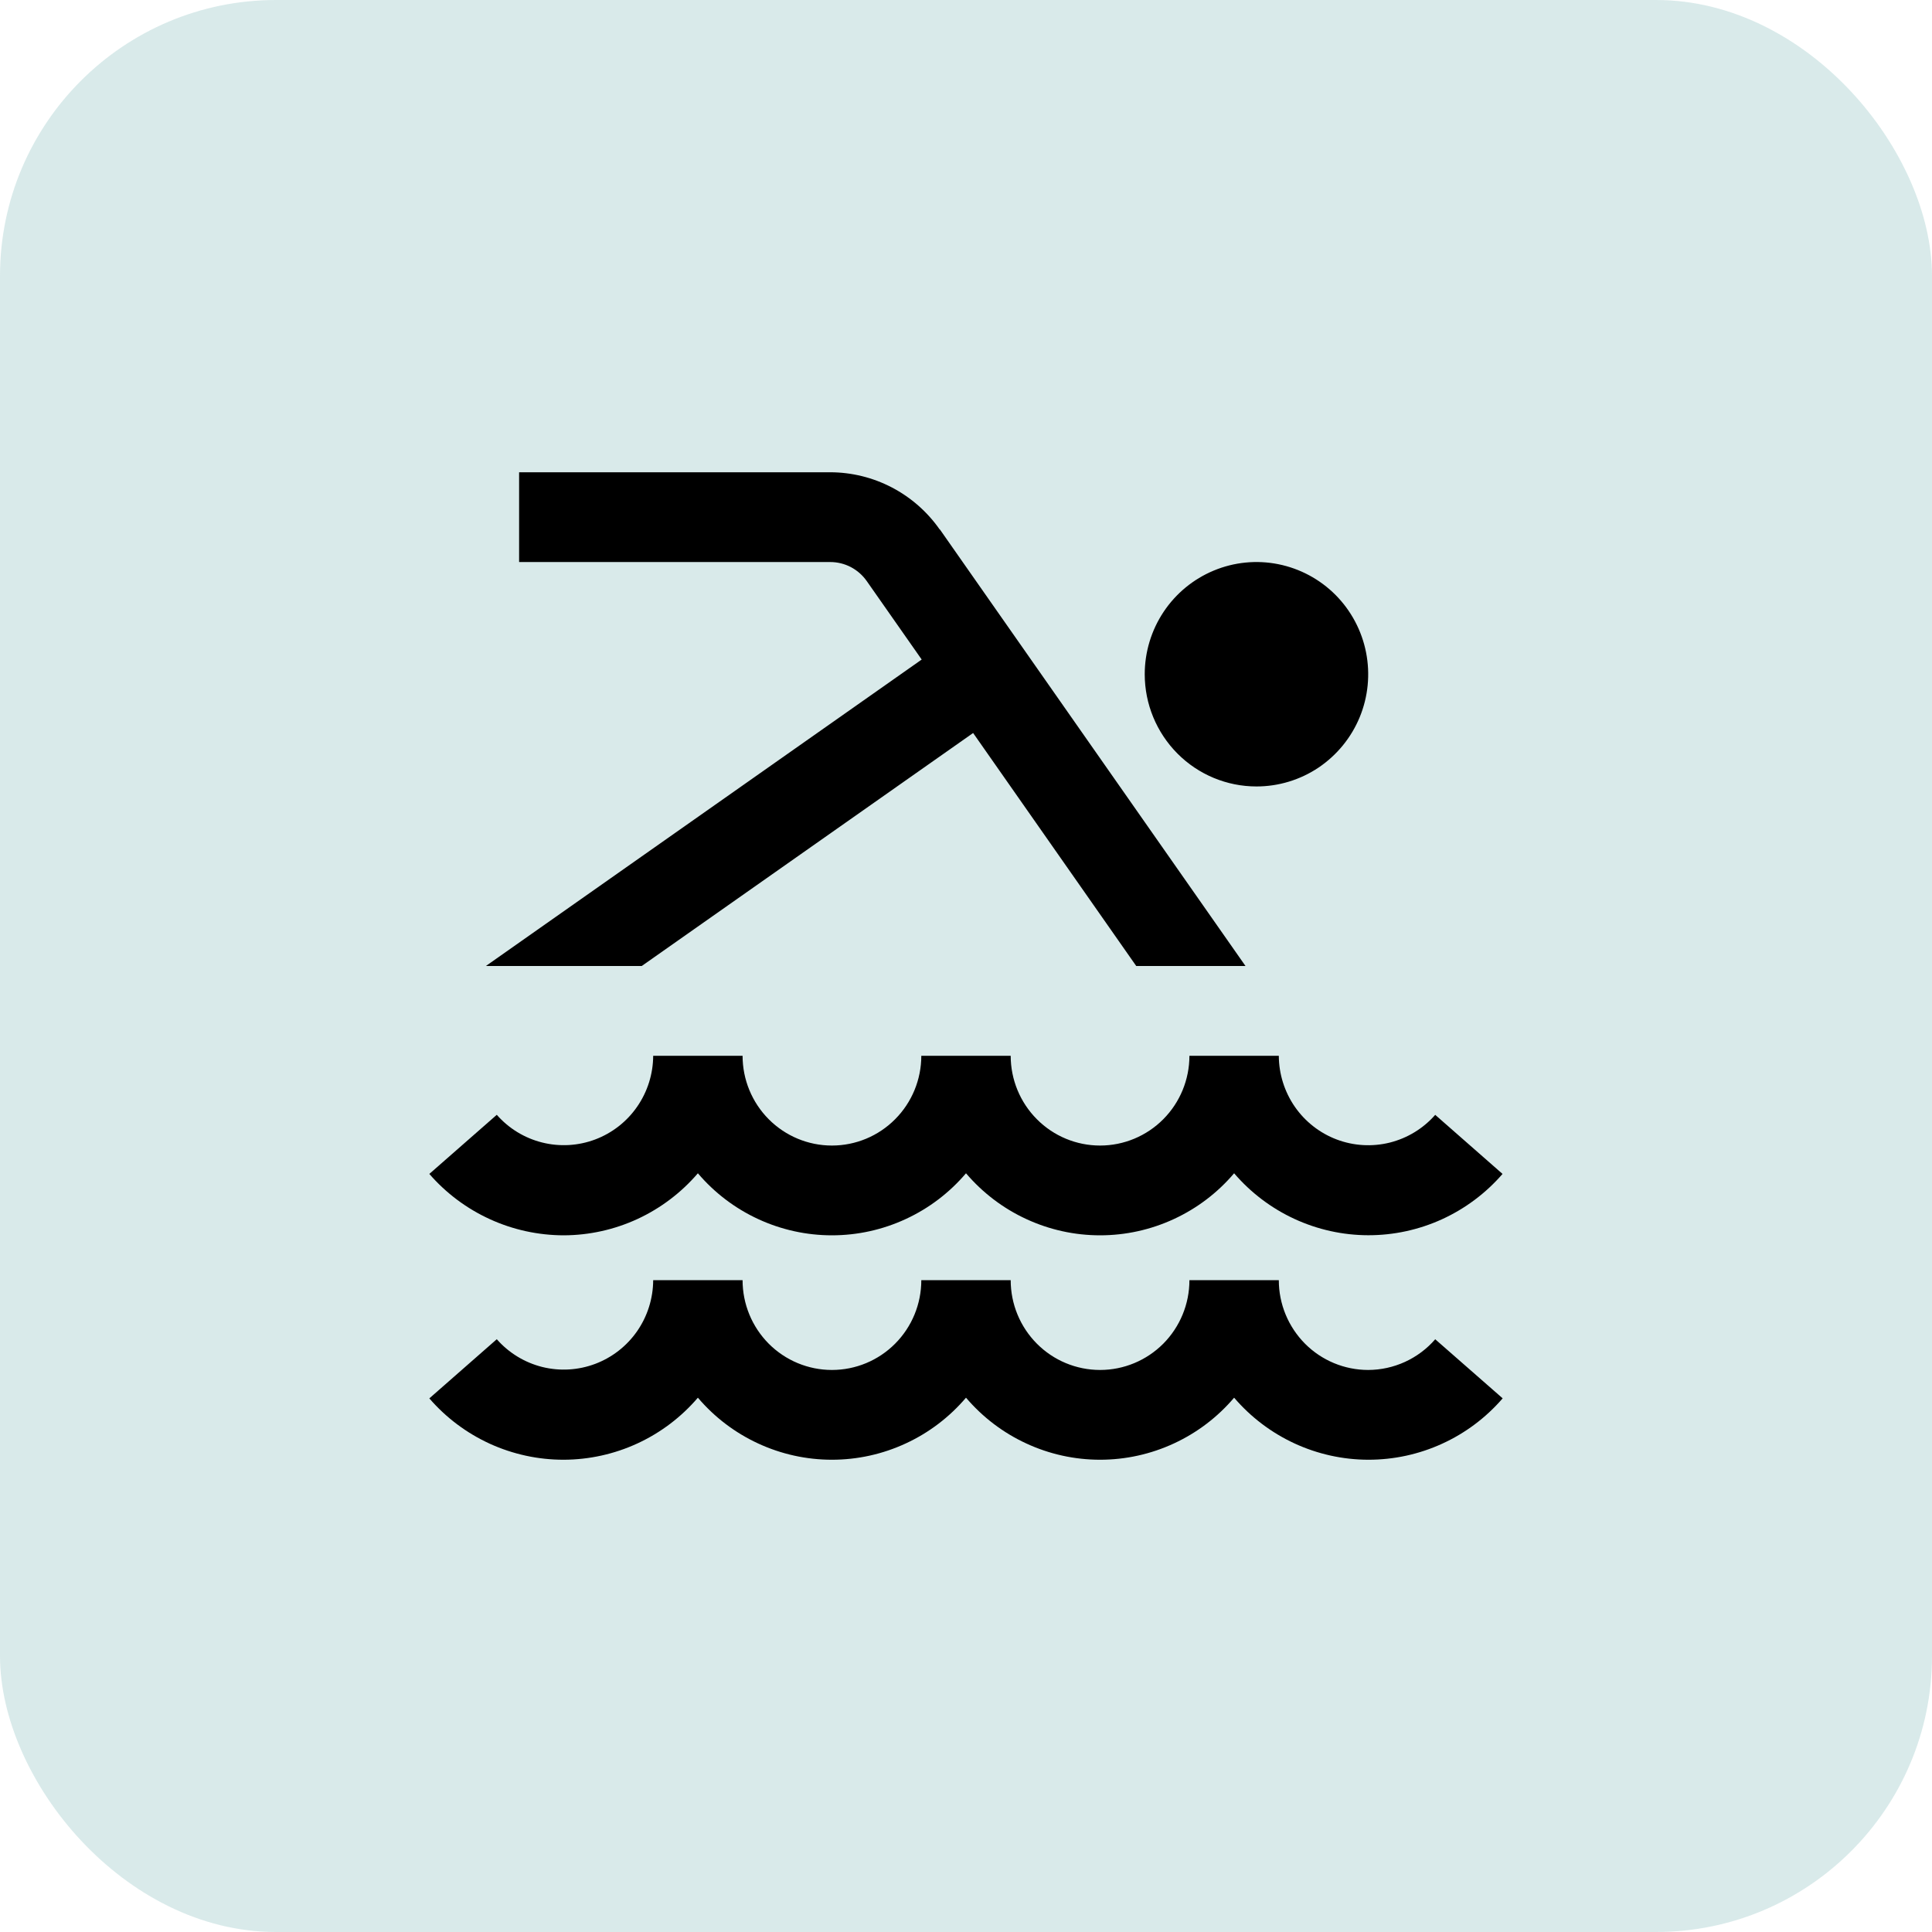
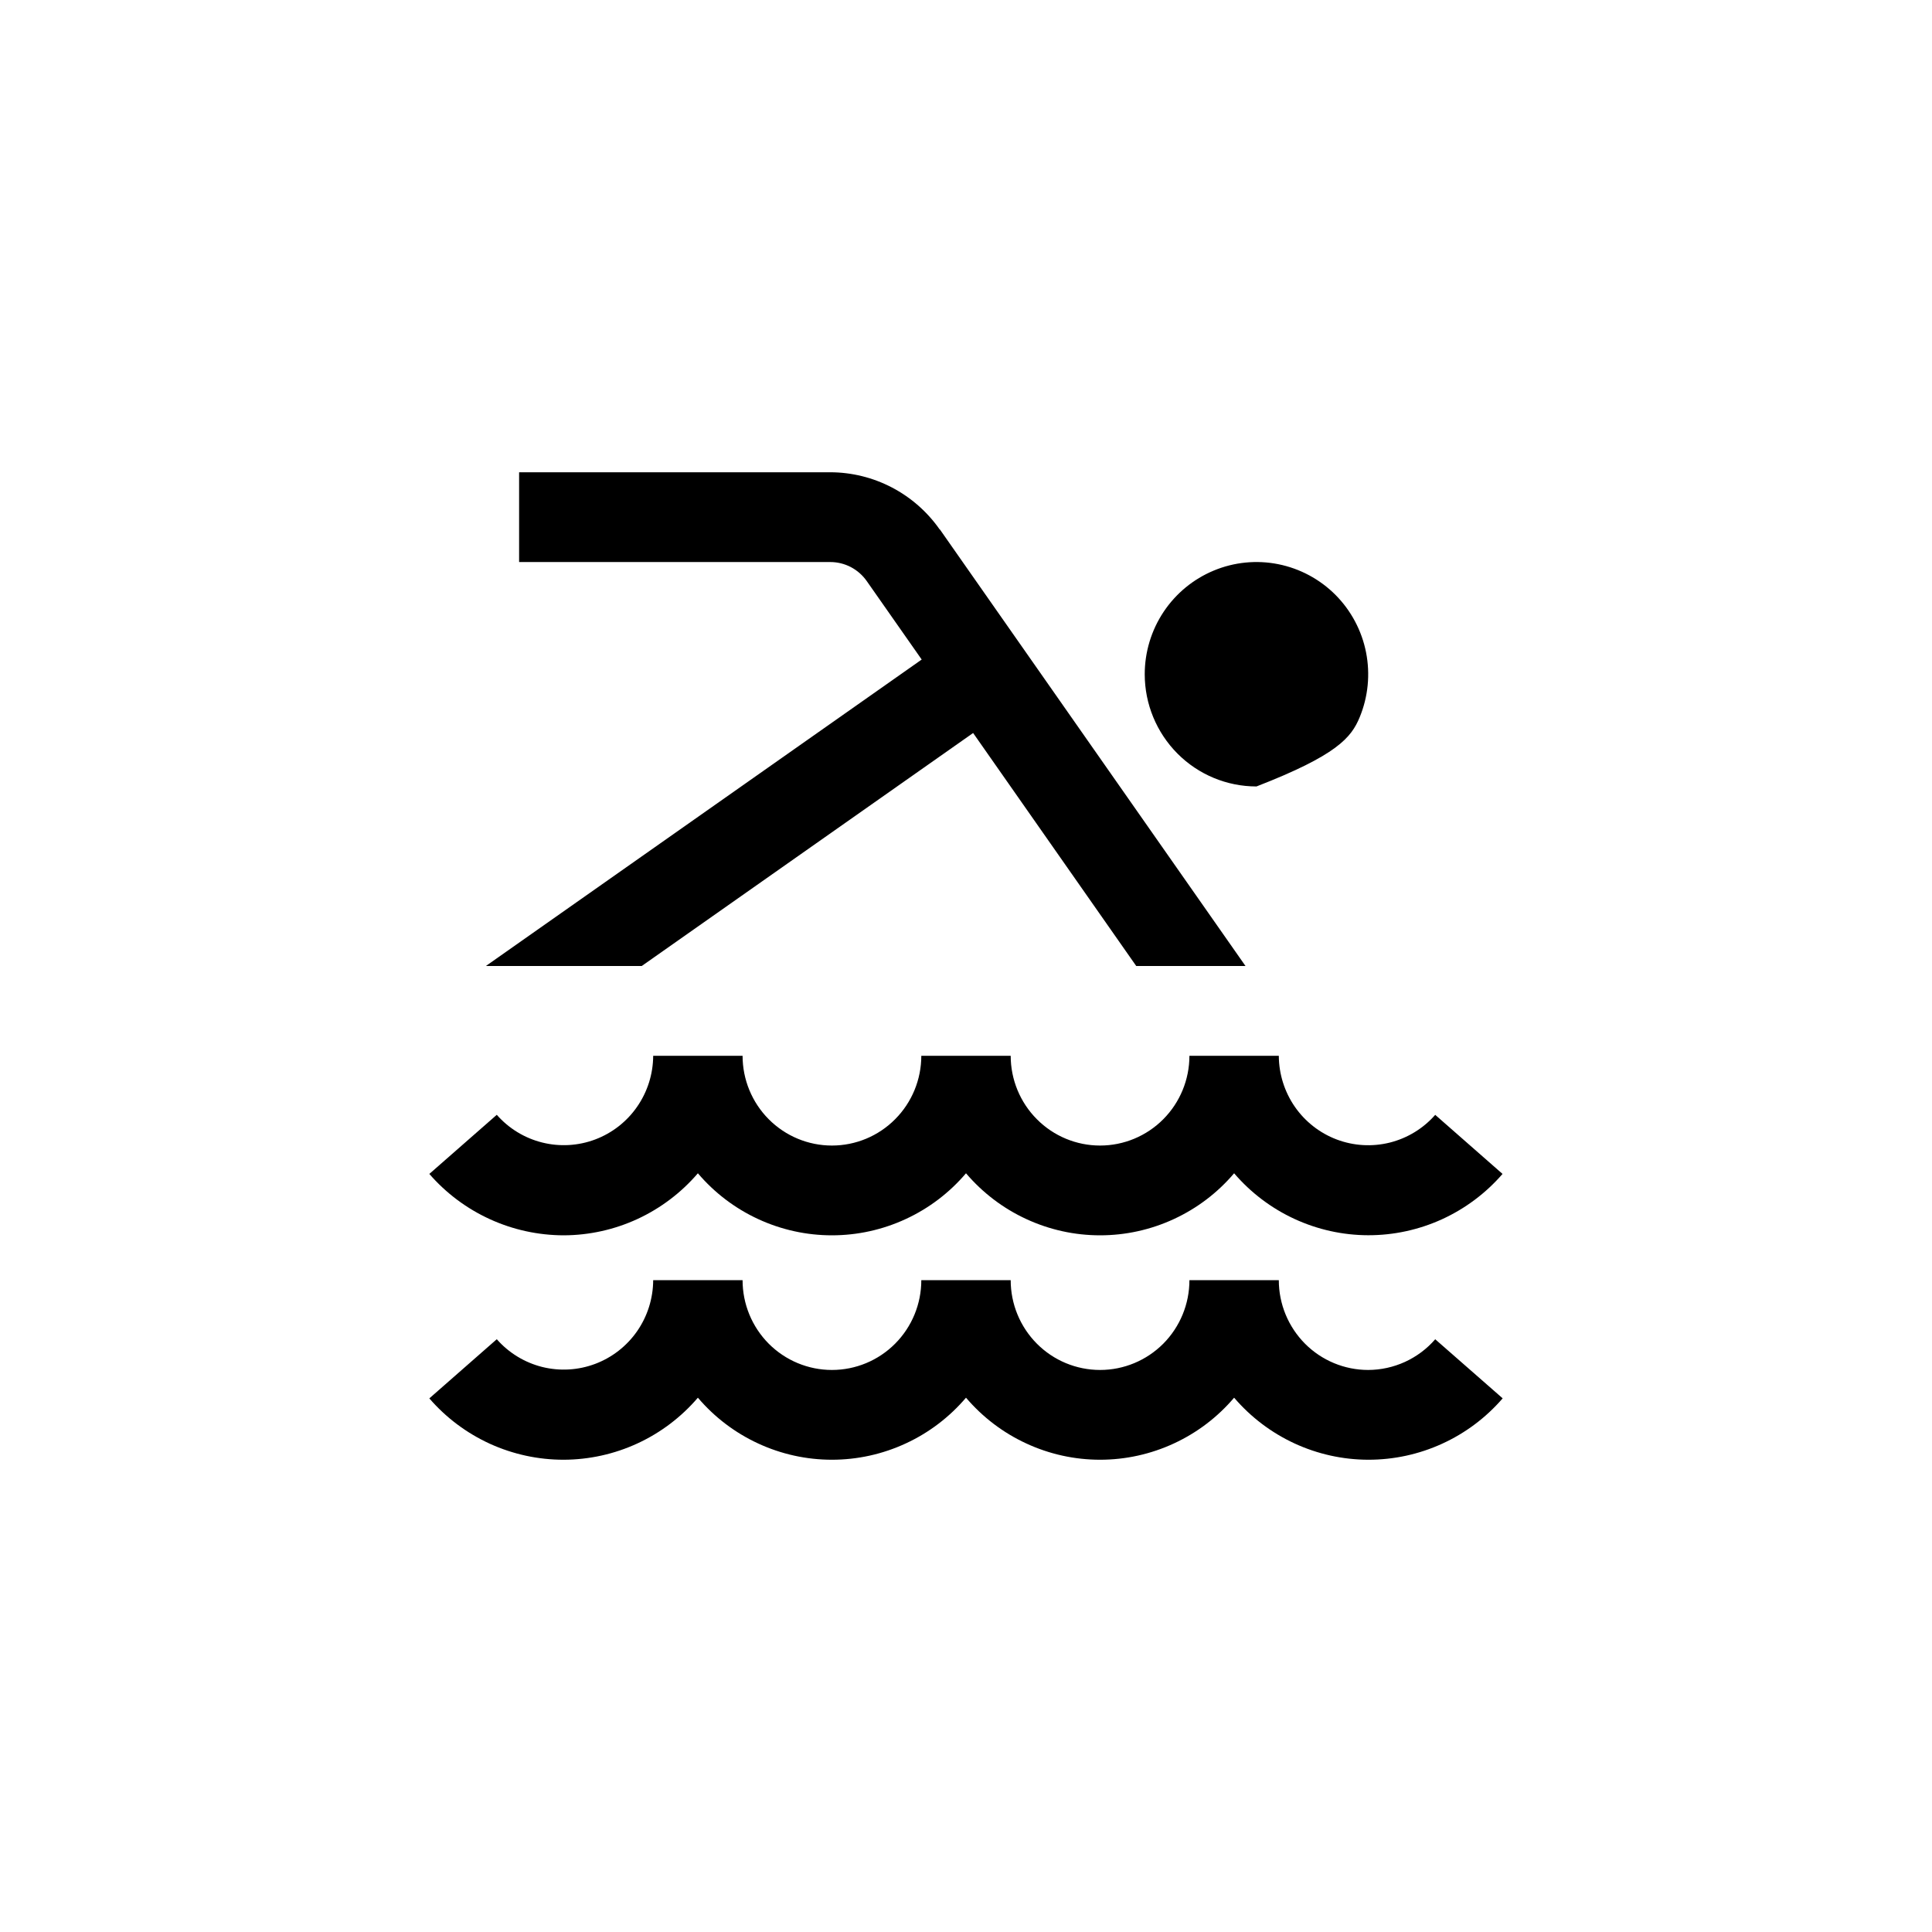
<svg xmlns="http://www.w3.org/2000/svg" width="45" height="45" viewBox="0 0 45 45" fill="none">
-   <rect width="45" height="45" rx="6.429" fill="#037573" fill-opacity="0.15" />
-   <path d="M13.132 28.773C12.539 28.772 11.952 28.645 11.412 28.398C10.872 28.152 10.39 27.792 10 27.343L11.571 25.966C11.85 26.284 12.219 26.509 12.628 26.611C13.038 26.714 13.469 26.689 13.864 26.54C14.259 26.391 14.6 26.125 14.841 25.776C15.082 25.428 15.212 25.015 15.214 24.591H17.296C17.296 25.145 17.515 25.677 17.905 26.069C18.296 26.462 18.825 26.682 19.377 26.682C19.93 26.682 20.459 26.462 20.849 26.069C21.24 25.677 21.459 25.145 21.459 24.591H23.541C23.541 25.145 23.76 25.677 24.151 26.069C24.541 26.462 25.07 26.682 25.623 26.682C26.175 26.682 26.704 26.462 27.095 26.069C27.485 25.677 27.704 25.145 27.704 24.591H29.786C29.788 25.015 29.918 25.429 30.158 25.777C30.399 26.125 30.74 26.392 31.135 26.541C31.53 26.69 31.962 26.715 32.371 26.613C32.781 26.51 33.15 26.285 33.429 25.967L34.997 27.343C34.608 27.792 34.127 28.152 33.587 28.399C33.047 28.645 32.461 28.772 31.868 28.771C31.275 28.77 30.689 28.64 30.15 28.391C29.611 28.142 29.132 27.779 28.745 27.328C28.36 27.781 27.881 28.145 27.342 28.394C26.803 28.644 26.216 28.773 25.623 28.773C25.029 28.773 24.443 28.644 23.904 28.394C23.364 28.145 22.886 27.781 22.5 27.328C22.114 27.781 21.636 28.145 21.096 28.394C20.557 28.644 19.971 28.773 19.377 28.773C18.784 28.773 18.197 28.644 17.658 28.394C17.119 28.145 16.64 27.781 16.255 27.328C15.868 27.779 15.389 28.142 14.85 28.392C14.311 28.641 13.725 28.771 13.132 28.773ZM31.868 31.909C31.316 31.909 30.786 31.689 30.396 31.297C30.006 30.904 29.786 30.373 29.786 29.818H27.704C27.704 30.373 27.485 30.904 27.095 31.297C26.704 31.689 26.175 31.909 25.623 31.909C25.07 31.909 24.541 31.689 24.151 31.297C23.76 30.904 23.541 30.373 23.541 29.818H21.459C21.459 30.373 21.24 30.904 20.849 31.297C20.459 31.689 19.93 31.909 19.377 31.909C18.825 31.909 18.296 31.689 17.905 31.297C17.515 30.904 17.296 30.373 17.296 29.818H15.214C15.212 30.242 15.082 30.656 14.841 31.004C14.6 31.352 14.259 31.618 13.864 31.767C13.469 31.916 13.038 31.941 12.628 31.839C12.219 31.736 11.85 31.511 11.571 31.193L10 32.571C10.389 33.021 10.87 33.381 11.41 33.628C11.951 33.874 12.537 34.001 13.131 34C13.724 33.998 14.31 33.869 14.85 33.619C15.389 33.37 15.868 33.007 16.255 32.555C16.64 33.008 17.119 33.372 17.658 33.621C18.197 33.871 18.784 34 19.377 34C19.971 34 20.557 33.871 21.096 33.621C21.636 33.372 22.114 33.008 22.5 32.555C22.886 33.008 23.364 33.372 23.904 33.621C24.443 33.871 25.029 34 25.623 34C26.216 34 26.803 33.871 27.342 33.621C27.881 33.372 28.36 33.008 28.745 32.555C29.132 33.007 29.611 33.37 30.151 33.62C30.69 33.869 31.276 33.999 31.869 34C32.463 34.001 33.05 33.874 33.59 33.627C34.13 33.381 34.611 33.02 35 32.57L33.429 31.194C33.235 31.418 32.995 31.597 32.725 31.721C32.456 31.844 32.164 31.908 31.868 31.909ZM14.947 22.5L22.666 17.073L26.465 22.5H29.01L21.892 12.332H21.887C21.599 11.921 21.218 11.586 20.774 11.354C20.33 11.122 19.838 11.001 19.338 11H12.091V13.091H19.338C19.505 13.091 19.669 13.131 19.817 13.208C19.965 13.286 20.092 13.397 20.188 13.534L21.468 15.362L11.317 22.5H14.947ZM29.266 18.318C29.78 18.318 30.284 18.165 30.712 17.878C31.139 17.59 31.473 17.182 31.67 16.705C31.867 16.227 31.918 15.702 31.818 15.195C31.718 14.688 31.47 14.222 31.106 13.856C30.742 13.491 30.278 13.242 29.773 13.141C29.269 13.04 28.745 13.092 28.27 13.29C27.794 13.488 27.388 13.823 27.102 14.252C26.816 14.682 26.663 15.188 26.663 15.704C26.663 16.398 26.938 17.062 27.426 17.553C27.914 18.043 28.576 18.318 29.266 18.318Z" fill="black" />
+   <path d="M13.132 28.773C12.539 28.772 11.952 28.645 11.412 28.398C10.872 28.152 10.39 27.792 10 27.343L11.571 25.966C11.85 26.284 12.219 26.509 12.628 26.611C13.038 26.714 13.469 26.689 13.864 26.54C14.259 26.391 14.6 26.125 14.841 25.776C15.082 25.428 15.212 25.015 15.214 24.591H17.296C17.296 25.145 17.515 25.677 17.905 26.069C18.296 26.462 18.825 26.682 19.377 26.682C19.93 26.682 20.459 26.462 20.849 26.069C21.24 25.677 21.459 25.145 21.459 24.591H23.541C23.541 25.145 23.76 25.677 24.151 26.069C24.541 26.462 25.07 26.682 25.623 26.682C26.175 26.682 26.704 26.462 27.095 26.069C27.485 25.677 27.704 25.145 27.704 24.591H29.786C29.788 25.015 29.918 25.429 30.158 25.777C30.399 26.125 30.74 26.392 31.135 26.541C31.53 26.69 31.962 26.715 32.371 26.613C32.781 26.51 33.15 26.285 33.429 25.967L34.997 27.343C34.608 27.792 34.127 28.152 33.587 28.399C33.047 28.645 32.461 28.772 31.868 28.771C31.275 28.77 30.689 28.64 30.15 28.391C29.611 28.142 29.132 27.779 28.745 27.328C28.36 27.781 27.881 28.145 27.342 28.394C26.803 28.644 26.216 28.773 25.623 28.773C25.029 28.773 24.443 28.644 23.904 28.394C23.364 28.145 22.886 27.781 22.5 27.328C22.114 27.781 21.636 28.145 21.096 28.394C20.557 28.644 19.971 28.773 19.377 28.773C18.784 28.773 18.197 28.644 17.658 28.394C17.119 28.145 16.64 27.781 16.255 27.328C15.868 27.779 15.389 28.142 14.85 28.392C14.311 28.641 13.725 28.771 13.132 28.773ZM31.868 31.909C31.316 31.909 30.786 31.689 30.396 31.297C30.006 30.904 29.786 30.373 29.786 29.818H27.704C27.704 30.373 27.485 30.904 27.095 31.297C26.704 31.689 26.175 31.909 25.623 31.909C25.07 31.909 24.541 31.689 24.151 31.297C23.76 30.904 23.541 30.373 23.541 29.818H21.459C21.459 30.373 21.24 30.904 20.849 31.297C20.459 31.689 19.93 31.909 19.377 31.909C18.825 31.909 18.296 31.689 17.905 31.297C17.515 30.904 17.296 30.373 17.296 29.818H15.214C15.212 30.242 15.082 30.656 14.841 31.004C14.6 31.352 14.259 31.618 13.864 31.767C13.469 31.916 13.038 31.941 12.628 31.839C12.219 31.736 11.85 31.511 11.571 31.193L10 32.571C10.389 33.021 10.87 33.381 11.41 33.628C11.951 33.874 12.537 34.001 13.131 34C13.724 33.998 14.31 33.869 14.85 33.619C15.389 33.37 15.868 33.007 16.255 32.555C16.64 33.008 17.119 33.372 17.658 33.621C18.197 33.871 18.784 34 19.377 34C19.971 34 20.557 33.871 21.096 33.621C21.636 33.372 22.114 33.008 22.5 32.555C22.886 33.008 23.364 33.372 23.904 33.621C24.443 33.871 25.029 34 25.623 34C26.216 34 26.803 33.871 27.342 33.621C27.881 33.372 28.36 33.008 28.745 32.555C29.132 33.007 29.611 33.37 30.151 33.62C30.69 33.869 31.276 33.999 31.869 34C32.463 34.001 33.05 33.874 33.59 33.627C34.13 33.381 34.611 33.02 35 32.57L33.429 31.194C33.235 31.418 32.995 31.597 32.725 31.721C32.456 31.844 32.164 31.908 31.868 31.909ZM14.947 22.5L22.666 17.073L26.465 22.5H29.01L21.892 12.332H21.887C21.599 11.921 21.218 11.586 20.774 11.354C20.33 11.122 19.838 11.001 19.338 11H12.091V13.091H19.338C19.505 13.091 19.669 13.131 19.817 13.208C19.965 13.286 20.092 13.397 20.188 13.534L21.468 15.362L11.317 22.5H14.947ZM29.266 18.318C31.139 17.59 31.473 17.182 31.67 16.705C31.867 16.227 31.918 15.702 31.818 15.195C31.718 14.688 31.47 14.222 31.106 13.856C30.742 13.491 30.278 13.242 29.773 13.141C29.269 13.04 28.745 13.092 28.27 13.29C27.794 13.488 27.388 13.823 27.102 14.252C26.816 14.682 26.663 15.188 26.663 15.704C26.663 16.398 26.938 17.062 27.426 17.553C27.914 18.043 28.576 18.318 29.266 18.318Z" fill="black" />
</svg>